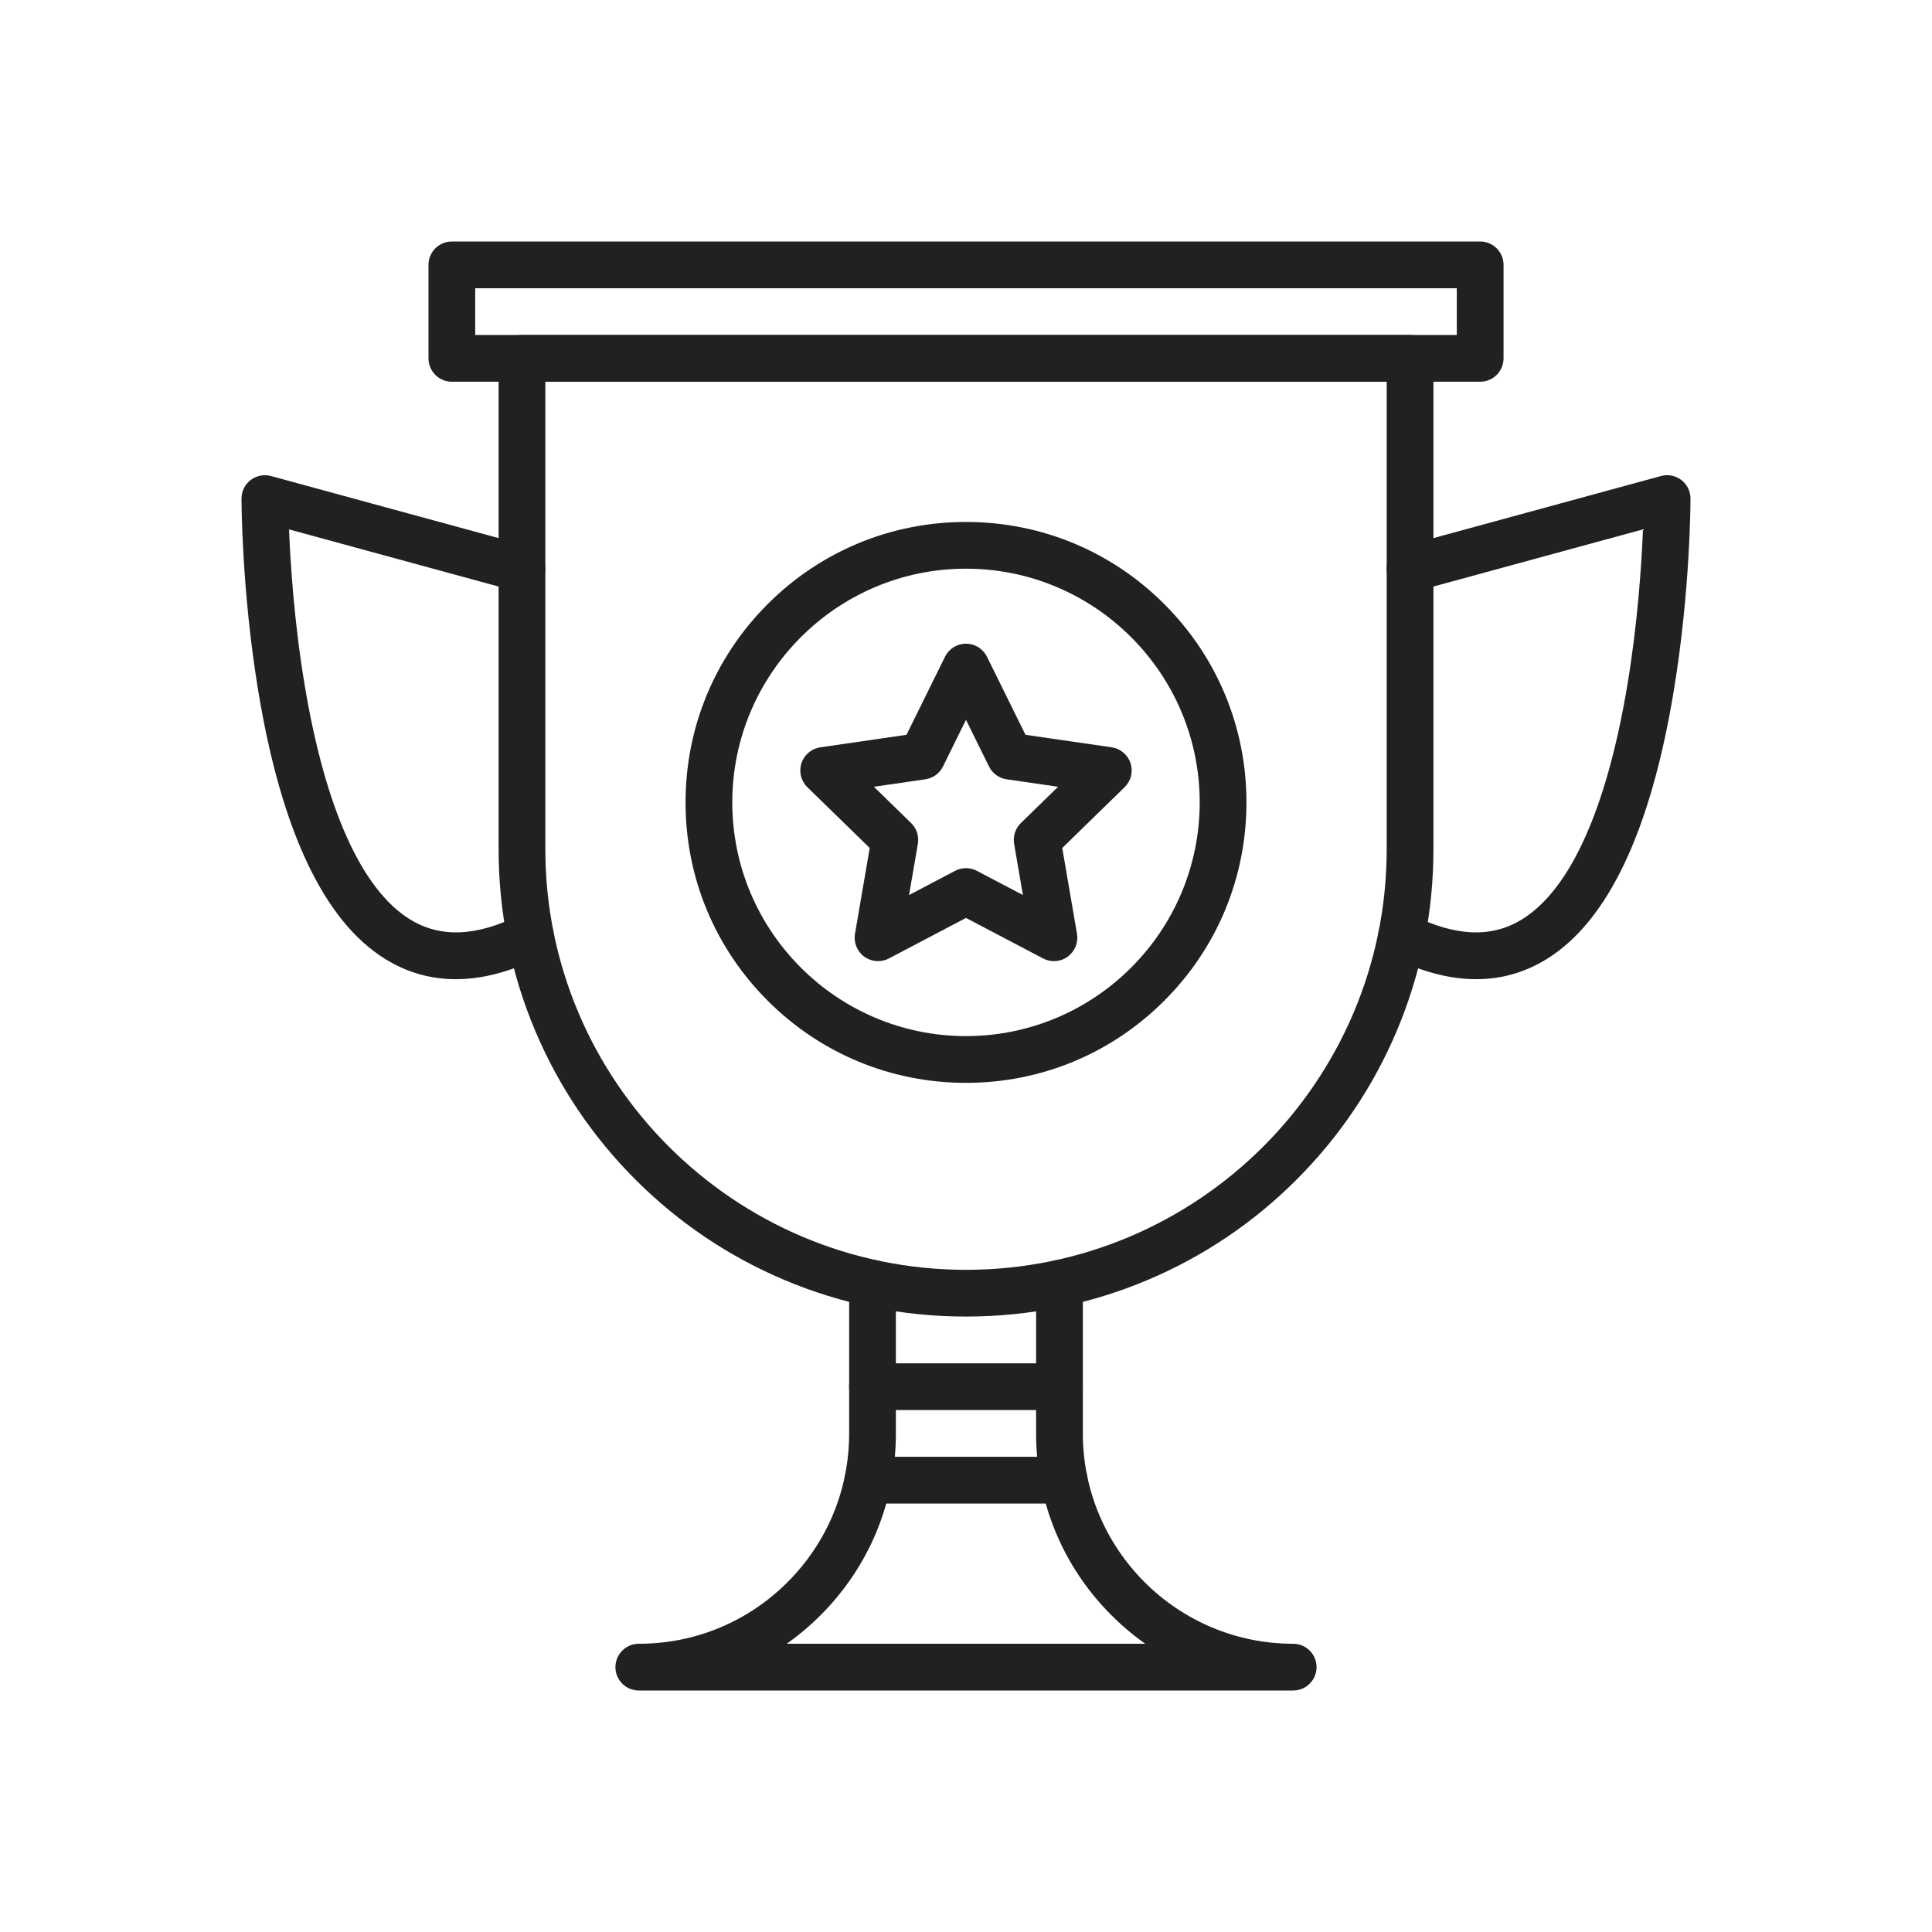
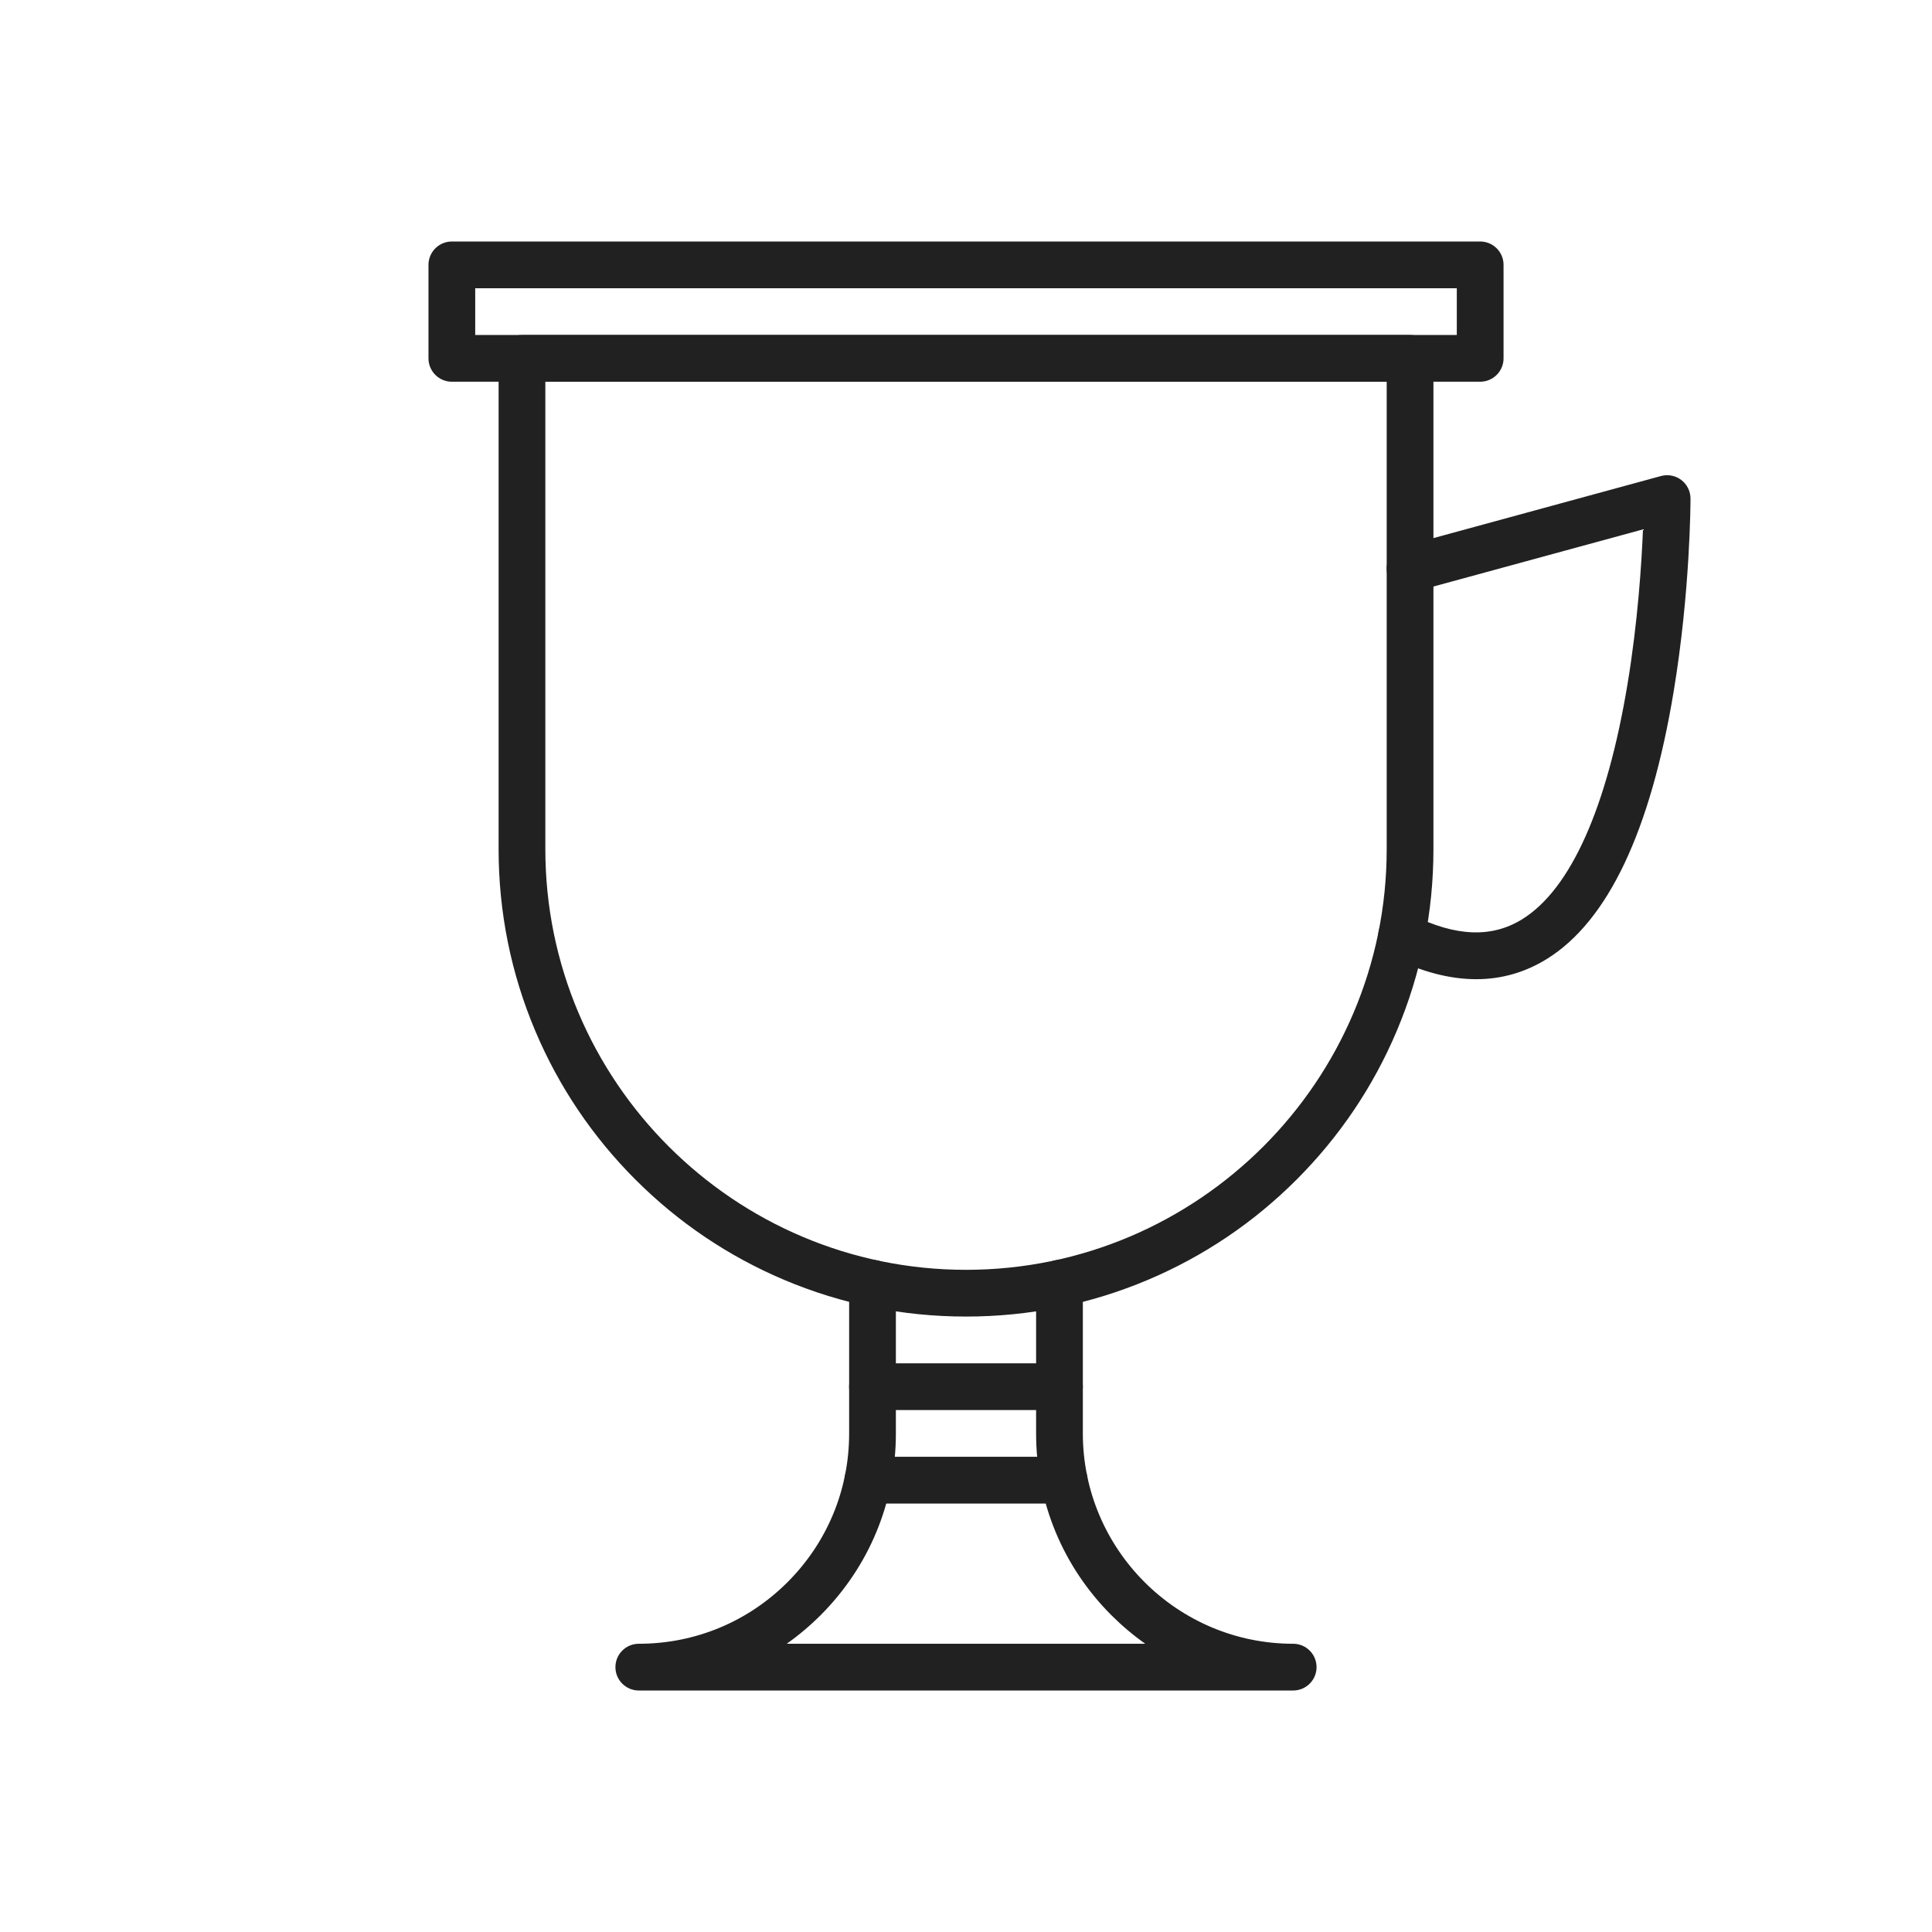
<svg xmlns="http://www.w3.org/2000/svg" width="105" height="105" viewBox="0 0 105 105" fill="none">
  <path d="M52.501 71.552C49.072 71.552 45.745 70.881 42.612 69.556C39.587 68.276 36.871 66.445 34.538 64.112C32.206 61.779 30.374 59.063 29.095 56.038C27.77 52.905 27.098 49.578 27.098 46.149V19.476C27.098 18.774 27.666 18.206 28.368 18.206H76.634C77.335 18.206 77.904 18.774 77.904 19.476V46.149C77.904 49.578 77.232 52.905 75.907 56.038C74.628 59.063 72.796 61.779 70.464 64.112C68.131 66.445 65.415 68.276 62.389 69.556C59.257 70.881 55.93 71.552 52.501 71.552ZM29.638 20.746V46.149C29.638 58.756 39.894 69.012 52.501 69.012C65.108 69.012 75.364 58.756 75.364 46.149V20.746H29.638Z" fill="#212121" />
  <path d="M80.444 20.746H24.557C23.856 20.746 23.287 20.177 23.287 19.476V14.395C23.287 13.694 23.856 13.125 24.557 13.125H80.444C81.146 13.125 81.715 13.694 81.715 14.395V19.476C81.715 20.177 81.146 20.746 80.444 20.746ZM25.827 18.206H79.174V15.665H25.827V18.206Z" fill="#212121" />
-   <path d="M52.5 58.851C48.428 58.851 44.601 57.265 41.722 54.386C38.843 51.508 37.258 47.68 37.258 43.609C37.258 39.538 38.843 35.71 41.722 32.831C44.601 29.952 48.428 28.367 52.5 28.367C56.571 28.367 60.399 29.952 63.277 32.831C66.156 35.71 67.742 39.538 67.742 43.609C67.742 47.68 66.156 51.508 63.277 54.386C60.399 57.265 56.571 58.851 52.5 58.851ZM52.5 30.907C45.496 30.907 39.798 36.605 39.798 43.609C39.798 50.613 45.496 56.31 52.5 56.31C59.504 56.31 65.201 50.613 65.201 43.609C65.201 36.605 59.504 30.907 52.5 30.907Z" fill="#212121" />
-   <path d="M57.28 52.236C57.078 52.236 56.875 52.187 56.689 52.09L52.499 49.887L48.31 52.09C47.882 52.315 47.363 52.277 46.972 51.993C46.581 51.709 46.385 51.227 46.467 50.751L47.267 46.086L43.878 42.782C43.532 42.444 43.407 41.94 43.556 41.48C43.706 41.02 44.103 40.685 44.582 40.615L49.266 39.935L51.36 35.69C51.574 35.257 52.016 34.982 52.499 34.982C52.983 34.982 53.424 35.257 53.638 35.69L55.733 39.935L60.417 40.615C60.895 40.685 61.293 41.02 61.442 41.48C61.592 41.94 61.467 42.444 61.121 42.782L57.731 46.086L58.532 50.751C58.613 51.227 58.417 51.709 58.026 51.993C57.805 52.154 57.543 52.235 57.28 52.236ZM52.499 47.182C52.702 47.182 52.905 47.23 53.09 47.328L55.593 48.643L55.115 45.857C55.044 45.445 55.181 45.025 55.48 44.733L57.505 42.759L54.707 42.353C54.293 42.293 53.936 42.033 53.751 41.658L52.499 39.123L51.248 41.658C51.063 42.033 50.706 42.292 50.292 42.353L47.494 42.759L49.519 44.733C49.818 45.024 49.954 45.445 49.884 45.857L49.406 48.643L51.908 47.328C52.093 47.23 52.296 47.182 52.499 47.182Z" fill="#212121" />
  <path d="M70.282 91.875H34.717C34.016 91.875 33.447 91.306 33.447 90.605C33.447 89.903 34.016 89.335 34.717 89.335C37.771 89.335 40.642 88.146 42.801 85.987C44.96 83.828 46.149 80.957 46.149 77.903V69.746C46.149 69.045 46.718 68.476 47.419 68.476C48.12 68.476 48.689 69.045 48.689 69.746V77.903C48.689 81.635 47.236 85.144 44.597 87.783C44.023 88.357 43.407 88.875 42.757 89.335H62.242C61.592 88.875 60.977 88.357 60.402 87.783C57.763 85.144 56.31 81.635 56.31 77.903V69.746C56.31 69.045 56.879 68.476 57.58 68.476C58.282 68.476 58.85 69.045 58.85 69.746V77.903C58.85 84.207 63.978 89.335 70.282 89.335C70.983 89.335 71.552 89.903 71.552 90.605C71.552 91.306 70.983 91.875 70.282 91.875Z" fill="#212121" />
  <path d="M57.835 81.714H47.165C46.463 81.714 45.895 81.145 45.895 80.444C45.895 79.742 46.463 79.173 47.165 79.173H57.835C58.537 79.173 59.105 79.742 59.105 80.444C59.105 81.145 58.537 81.714 57.835 81.714Z" fill="#212121" />
  <path d="M57.58 76.633H47.419C46.717 76.633 46.148 76.064 46.148 75.363C46.148 74.662 46.717 74.093 47.419 74.093H57.58C58.281 74.093 58.85 74.662 58.85 75.363C58.85 76.064 58.281 76.633 57.58 76.633Z" fill="#212121" />
  <path d="M80.229 53.217C78.784 53.217 77.24 52.811 75.607 51.999C74.979 51.686 74.723 50.924 75.036 50.296C75.348 49.668 76.111 49.412 76.739 49.724C79.115 50.907 81.075 50.983 82.729 49.958C85.356 48.331 87.334 43.914 88.451 37.185C89.012 33.806 89.217 30.627 89.292 28.771L76.967 32.133C76.291 32.317 75.593 31.918 75.408 31.241C75.223 30.565 75.622 29.866 76.299 29.682L90.271 25.871C90.653 25.767 91.061 25.847 91.376 26.087C91.691 26.328 91.875 26.701 91.875 27.097C91.875 27.3 91.865 32.133 90.957 37.601C89.699 45.181 87.381 50.065 84.067 52.118C82.883 52.851 81.601 53.217 80.229 53.217Z" fill="#212121" />
-   <path d="M24.771 53.217C23.399 53.217 22.117 52.851 20.933 52.118C17.619 50.065 15.301 45.181 14.043 37.601C13.136 32.134 13.125 27.3 13.125 27.097C13.125 26.701 13.31 26.328 13.624 26.087C13.939 25.847 14.347 25.767 14.729 25.871L28.701 29.682C29.378 29.866 29.777 30.565 29.592 31.241C29.408 31.918 28.71 32.317 28.033 32.133L15.709 28.772C15.784 30.635 15.99 33.832 16.555 37.218C17.673 43.93 19.65 48.335 22.272 49.959C23.926 50.983 25.885 50.907 28.262 49.724C28.89 49.412 29.652 49.668 29.965 50.296C30.277 50.924 30.021 51.686 29.393 51.999C27.76 52.811 26.216 53.217 24.771 53.217Z" fill="#212121" />
</svg>